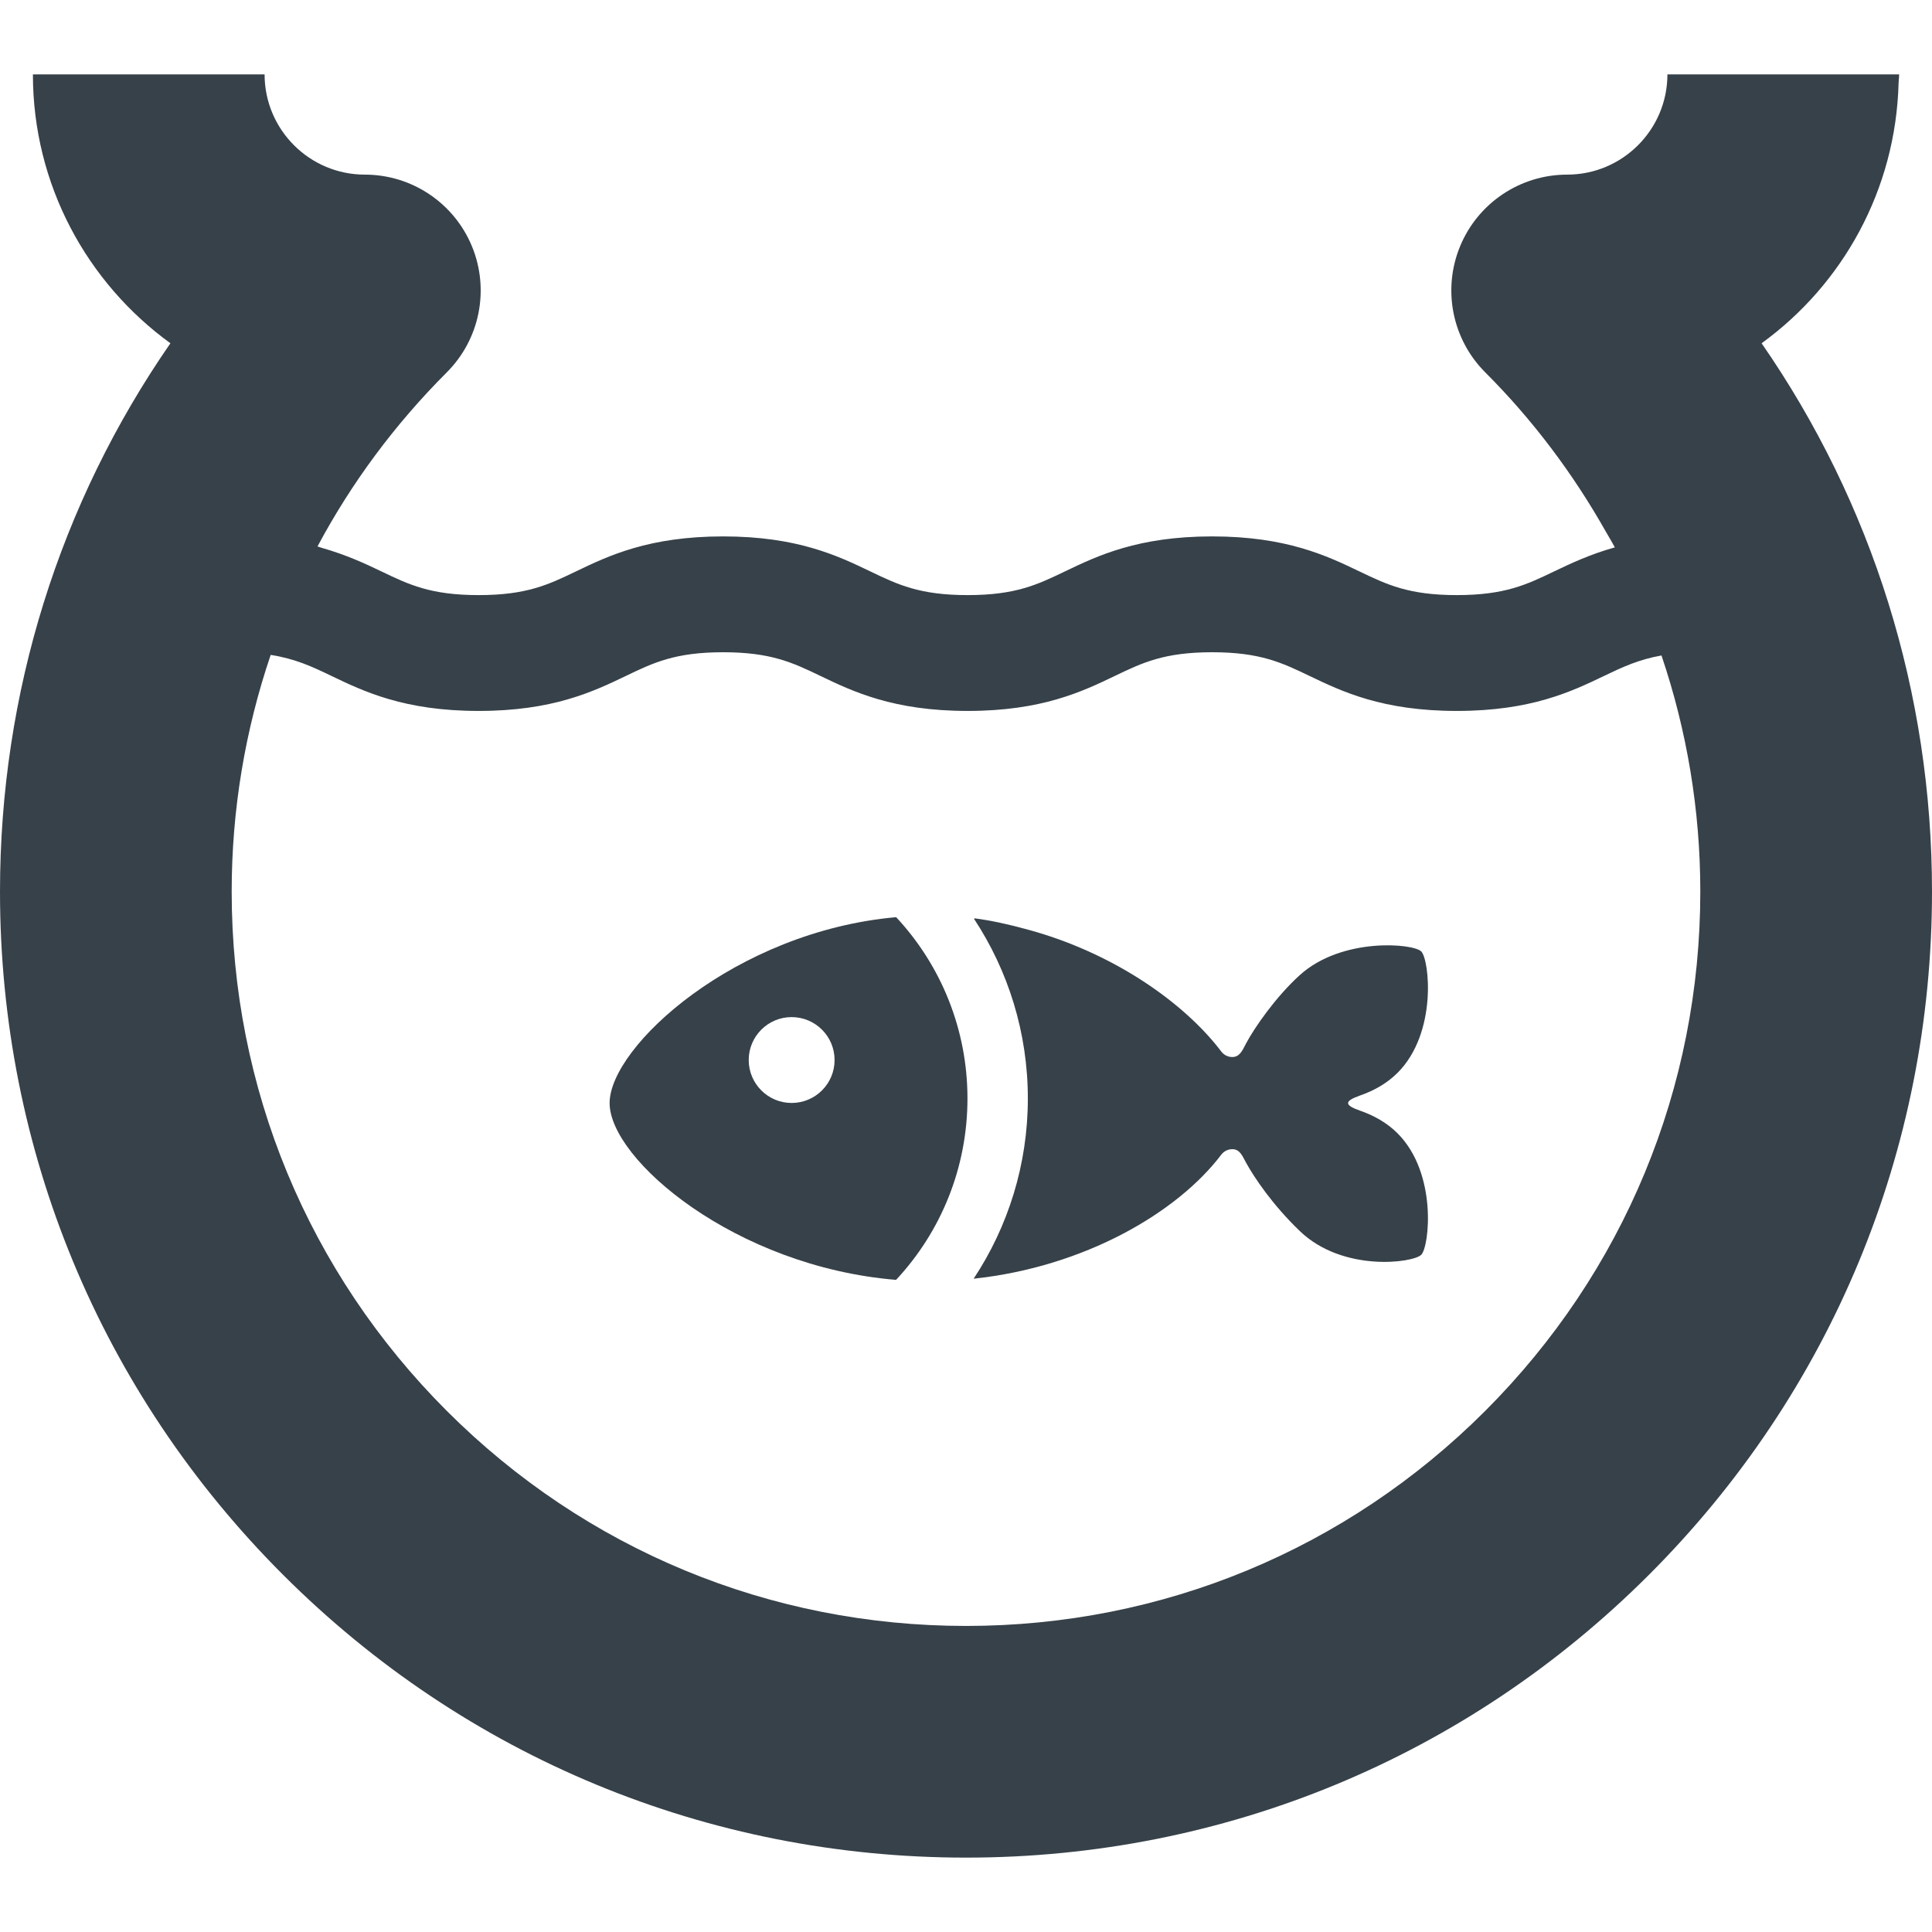
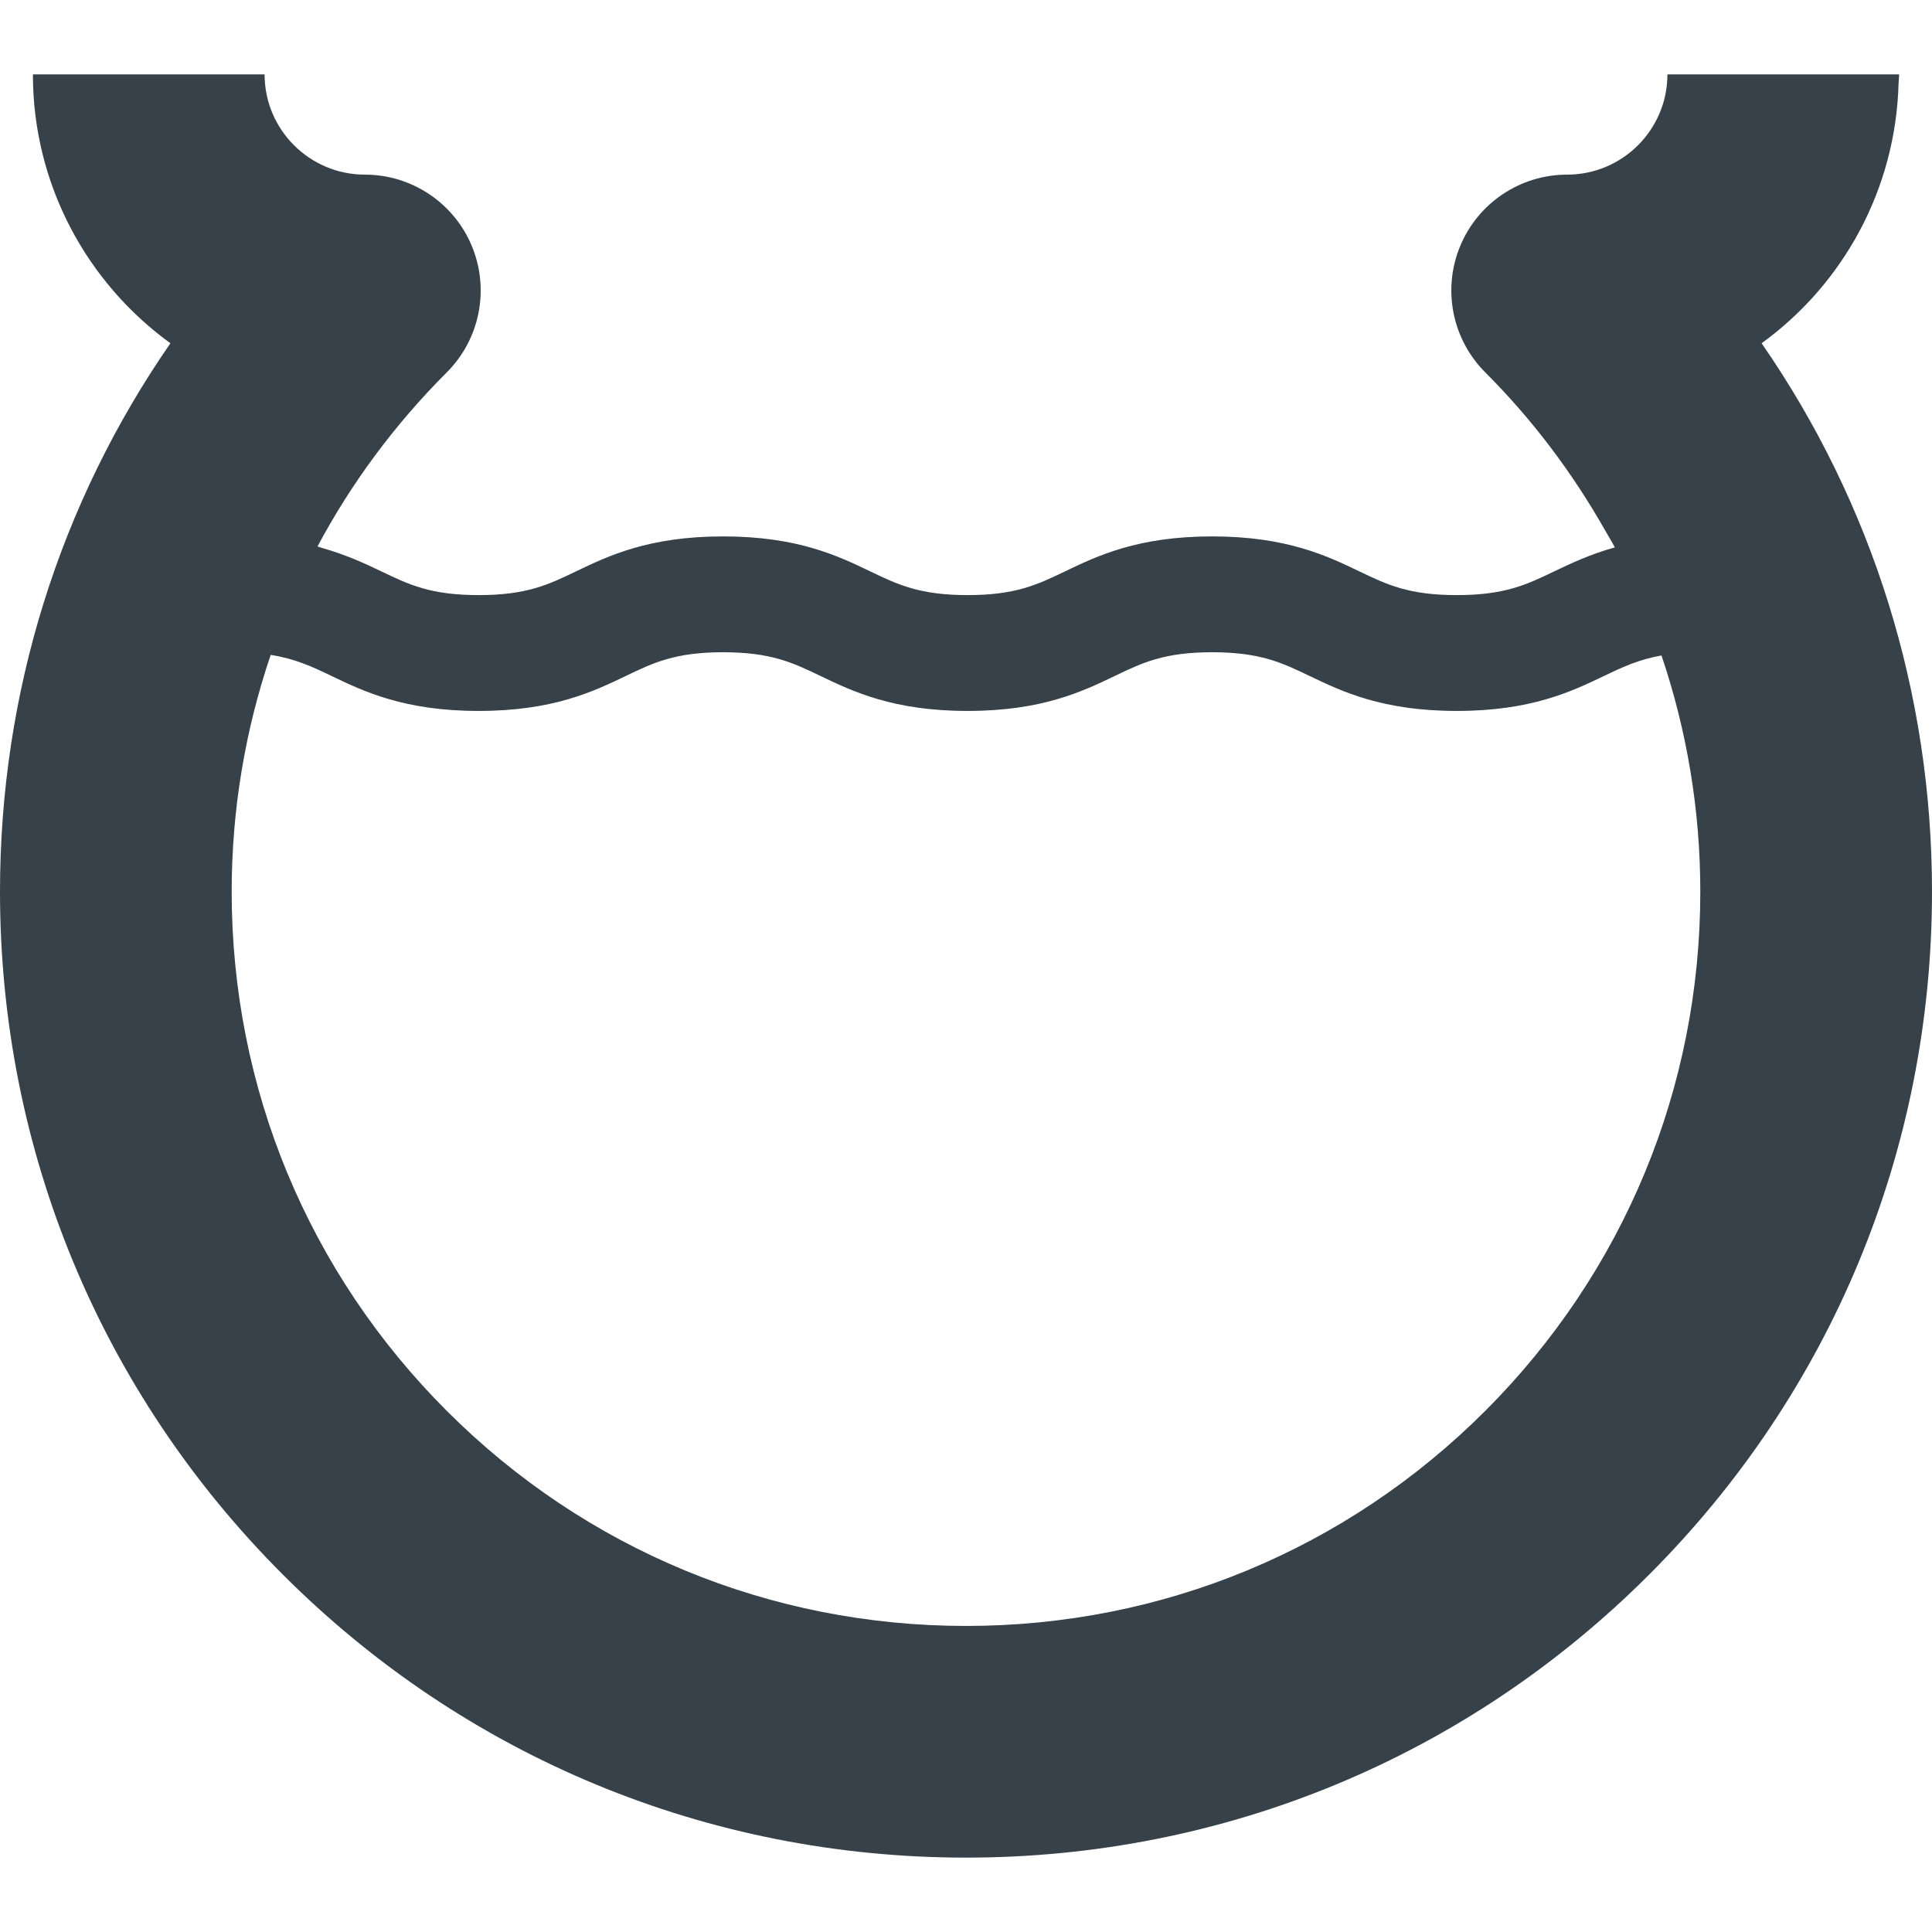
<svg xmlns="http://www.w3.org/2000/svg" version="1.1" id="_x31_0" x="0px" y="0px" viewBox="0 0 512 512" style="enable-background:new 0 0 512 512;" xml:space="preserve">
  <style type="text/css">
	.st0{fill:#374149;}
</style>
  <g>
    <path class="st0" d="M466.844,90.968c21.484-15.578,35.566-40.644,36.301-68.976c0.019-0.711,0.137-1.41,0.137-2.122h-0.008   c0-0.054,0.008-0.106,0.008-0.16h-61.398c0,14.649-11.914,26.566-26.566,26.566c-12.418,0-23.61,7.481-28.364,18.953   c-4.75,11.473-2.125,24.676,6.657,33.454c12.656,12.656,23.234,26.809,31.82,41.973c0.824,1.476,1.734,2.902,2.516,4.406   c-6.559,1.832-11.637,4.234-16.11,6.379c-7.289,3.5-13.054,6.266-25.774,6.266c-12.718,0-18.484-2.766-25.774-6.266   c-8.629-4.137-19.359-9.289-39.058-9.289c-19.695,0-30.422,5.152-39.039,9.293c-7.293,3.5-13.05,6.262-25.754,6.262   c-12.703,0-18.469-2.762-25.758-6.262c-8.622-4.141-19.352-9.293-39.051-9.293c-19.687,0-30.414,5.152-39.027,9.293   c-7.289,3.5-13.047,6.262-25.75,6.262c-12.695,0-18.453-2.762-25.738-6.262c-4.379-2.106-9.406-4.426-15.778-6.242   c-0.41-0.129-0.774-0.266-1.195-0.39c8.953-16.77,20.434-32.305,34.258-46.129c8.782-8.778,11.406-21.981,6.656-33.454   c-4.754-11.472-15.945-18.953-28.363-18.953c-14.652,0-26.57-11.918-26.57-26.566H8.722c0,29.278,14.379,55.258,36.442,71.258   C15.797,133.371,0,183.617,0,236.289c0,68.378,26.629,132.664,74.984,181.019c48.352,48.352,112.633,74.981,181.02,74.981   c68.382,0,132.668-26.629,181.015-74.981C485.371,368.961,512,304.672,512,236.289C512,183.613,496.199,133.371,466.844,90.968z    M256.004,430.891c-51.977,0-100.852-20.242-137.606-56.997c-36.758-36.758-57-85.629-57-137.605   c0-21.676,3.57-42.794,10.336-62.734c6.55,1.031,10.965,3.102,16.082,5.562c8.621,4.141,19.347,9.289,39.034,9.289   c19.688,0,30.422-5.148,39.039-9.289c7.29-3.5,13.043-6.266,25.738-6.266c12.711,0,18.477,2.766,25.77,6.266   c8.618,4.141,19.352,9.289,39.039,9.289s30.414-5.148,39.035-9.289c7.293-3.5,13.054-6.266,25.758-6.266   c12.722,0,18.485,2.766,25.778,6.266c8.625,4.141,19.359,9.289,39.054,9.289c19.695,0,30.43-5.148,39.054-9.289   c4.887-2.344,9.134-4.336,15.196-5.41c6.734,19.894,10.289,40.961,10.289,62.582c0,51.984-20.242,100.851-56.992,137.605   C356.855,410.648,307.981,430.891,256.004,430.891z" />
-     <path class="st0" d="M161.554,292.328c0,14.954,33.266,43.325,75.914,46.852c11.875-12.718,18.922-29.699,18.922-48.07   c0-18.359-7.039-35.328-18.898-48.05C194.836,246.852,161.554,277.379,161.554,292.328z M209.793,292.296   c-6.281,0-11.375-5.094-11.375-11.378c0-6.282,5.094-11.375,11.375-11.375c6.286,0,11.379,5.094,11.379,11.375   C221.172,287.203,216.078,292.296,209.793,292.296z" />
-     <path class="st0" d="M360.465,290.304c3.594-1.25,7.074-3.164,9.906-6c10.61-10.61,8.422-30.011,6.274-32.16   c-2.133-2.149-20.996-3.813-32.145,6.234c-6.379,5.75-12.094,14.012-14.282,18.156c-0.93,1.766-1.652,3.59-3.648,3.59   c-1.156,0-2.226-0.543-2.922-1.465c-9.786-12.91-28.782-26.391-52.051-32.512c-4.336-1.176-8.766-2.184-13.371-2.789   c0.027,0.038,0.051,0.082,0.078,0.125c-0.07-0.008-0.141-0.031-0.211-0.039c9.094,13.789,14.297,30.207,14.297,47.664   c0,17.5-5.23,33.957-14.363,47.762c29.398-3.137,53.973-17.508,65.61-32.855c0.699-0.922,1.766-1.469,2.922-1.469h0.02   c1.992,0,2.64,1.746,3.648,3.59c2.157,3.918,7.008,11.18,14.274,18.141c11.414,10.934,30.012,8.402,32.145,6.254   c2.148-2.148,4.336-21.57-6.274-32.183c-2.832-2.832-6.313-4.746-9.906-5.996C356.187,292.867,356.187,291.808,360.465,290.304z" />
  </g>
</svg>